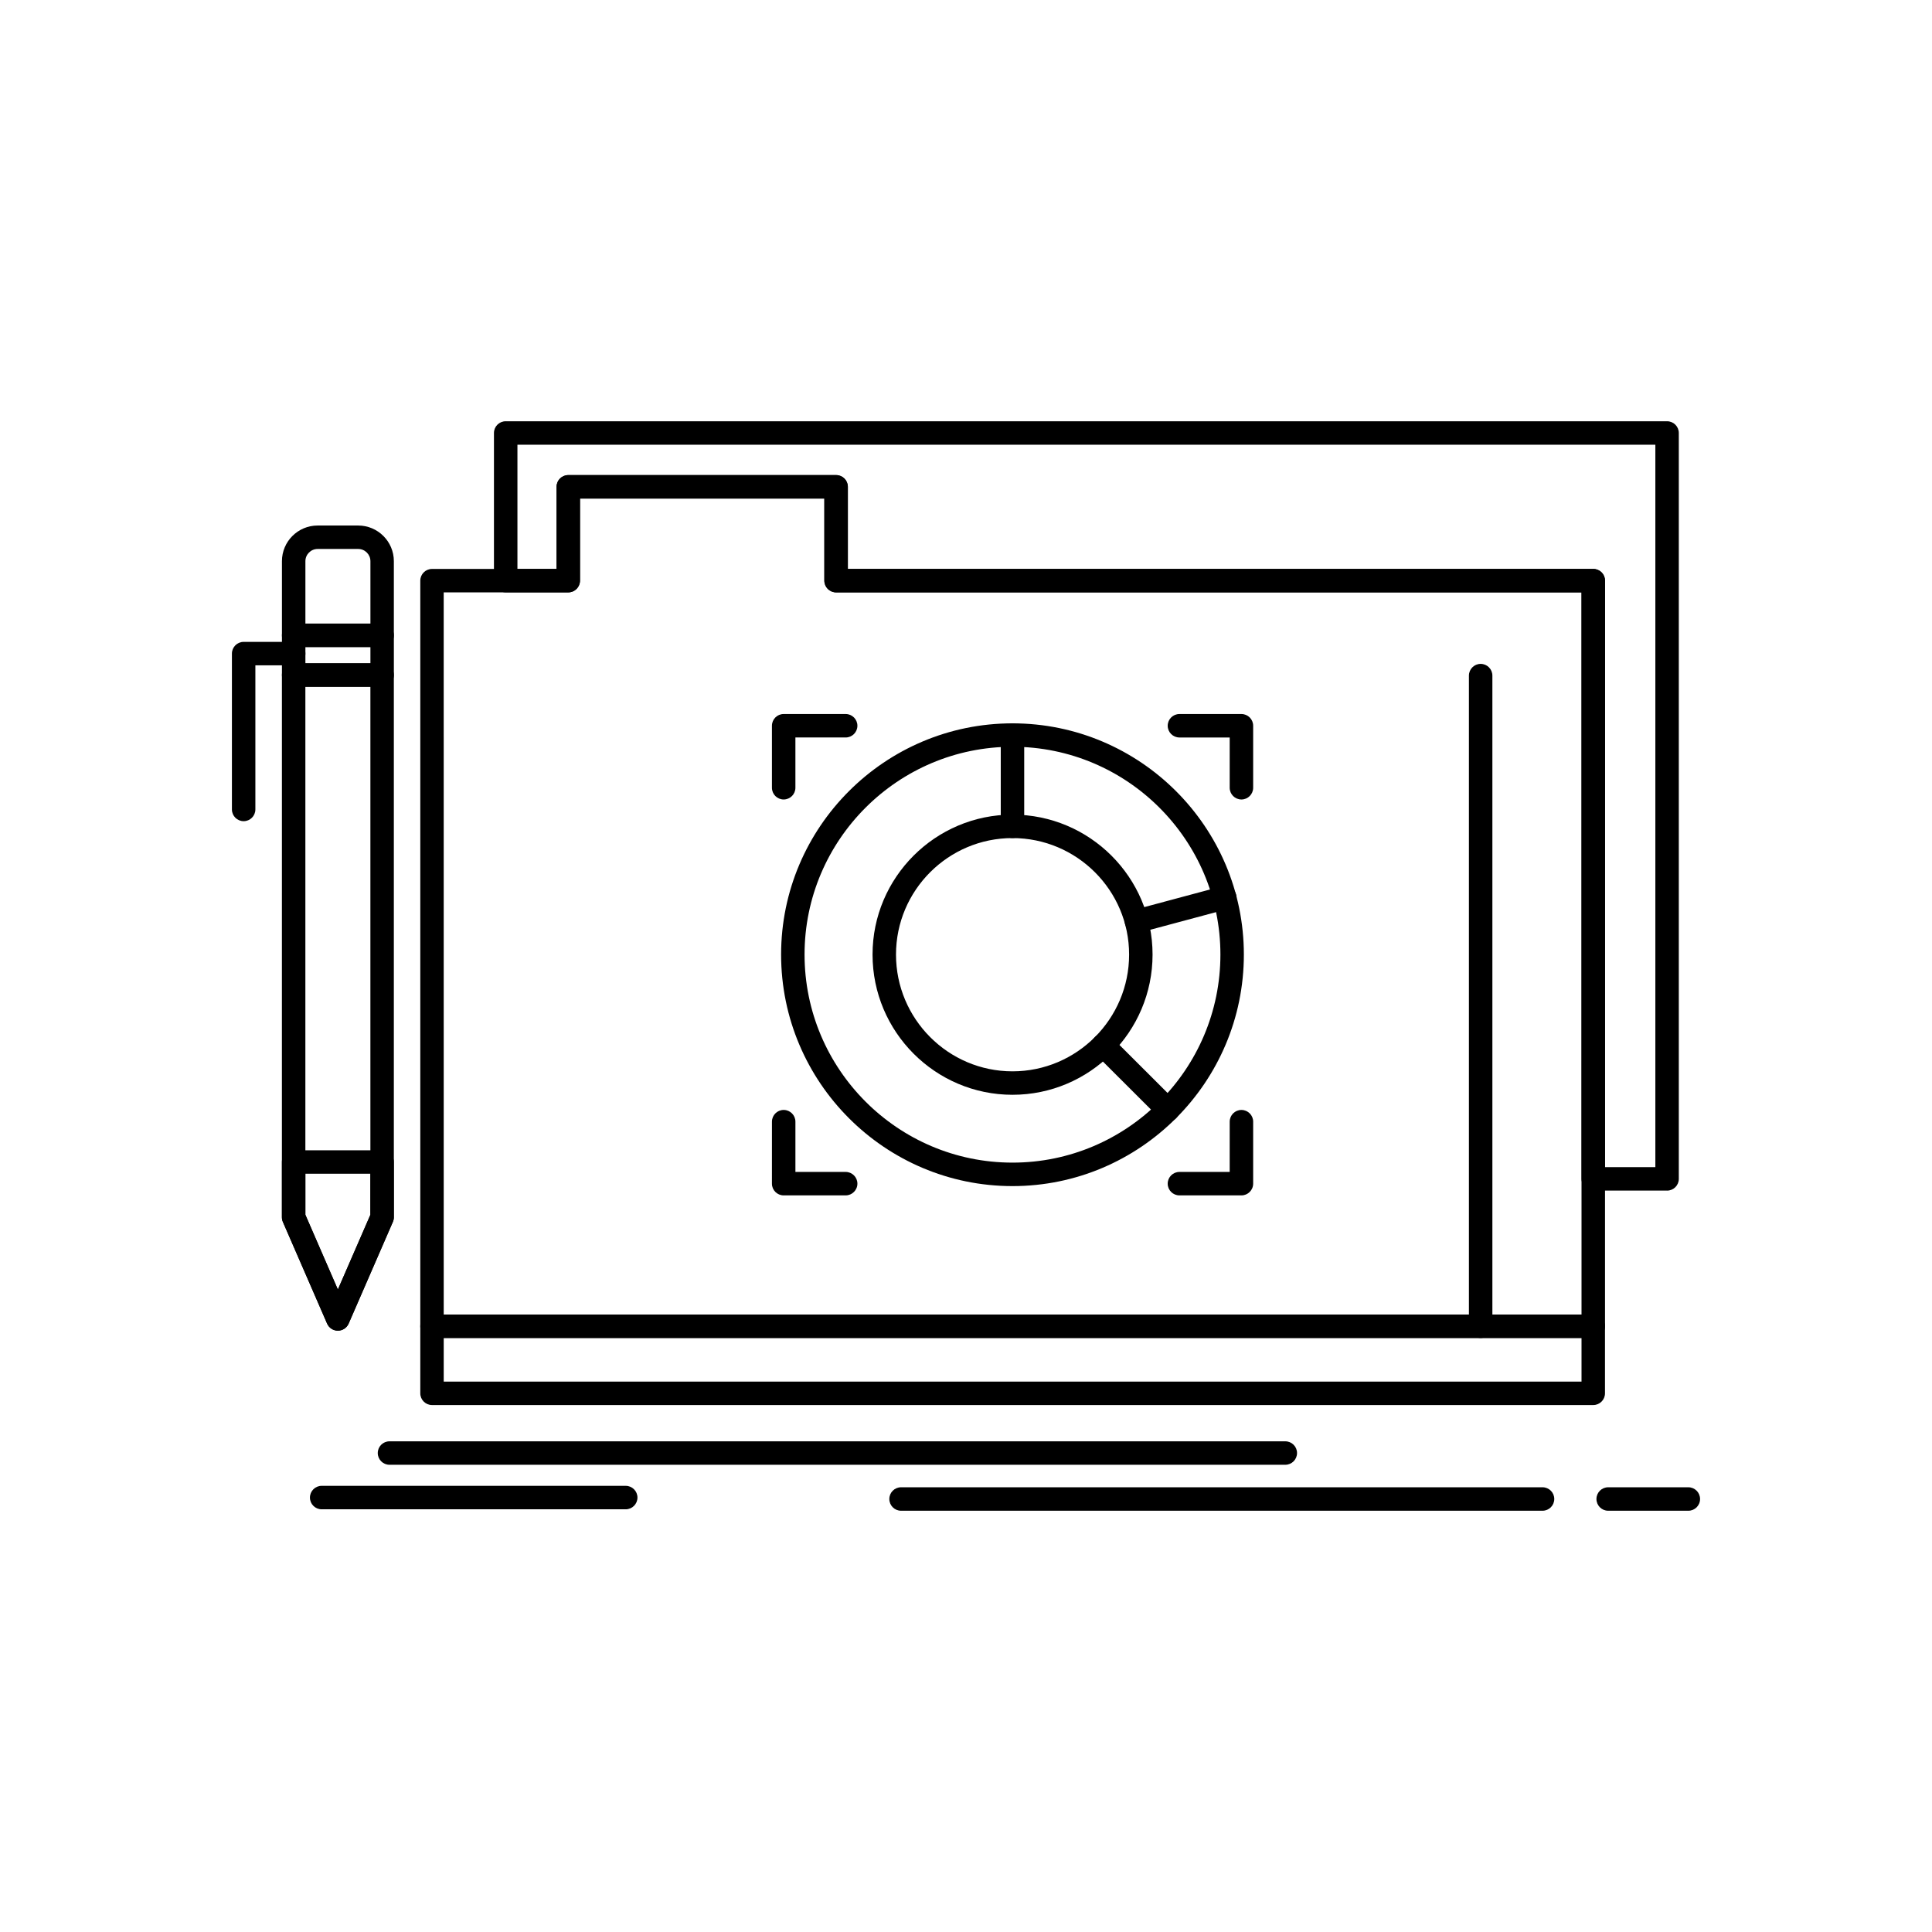
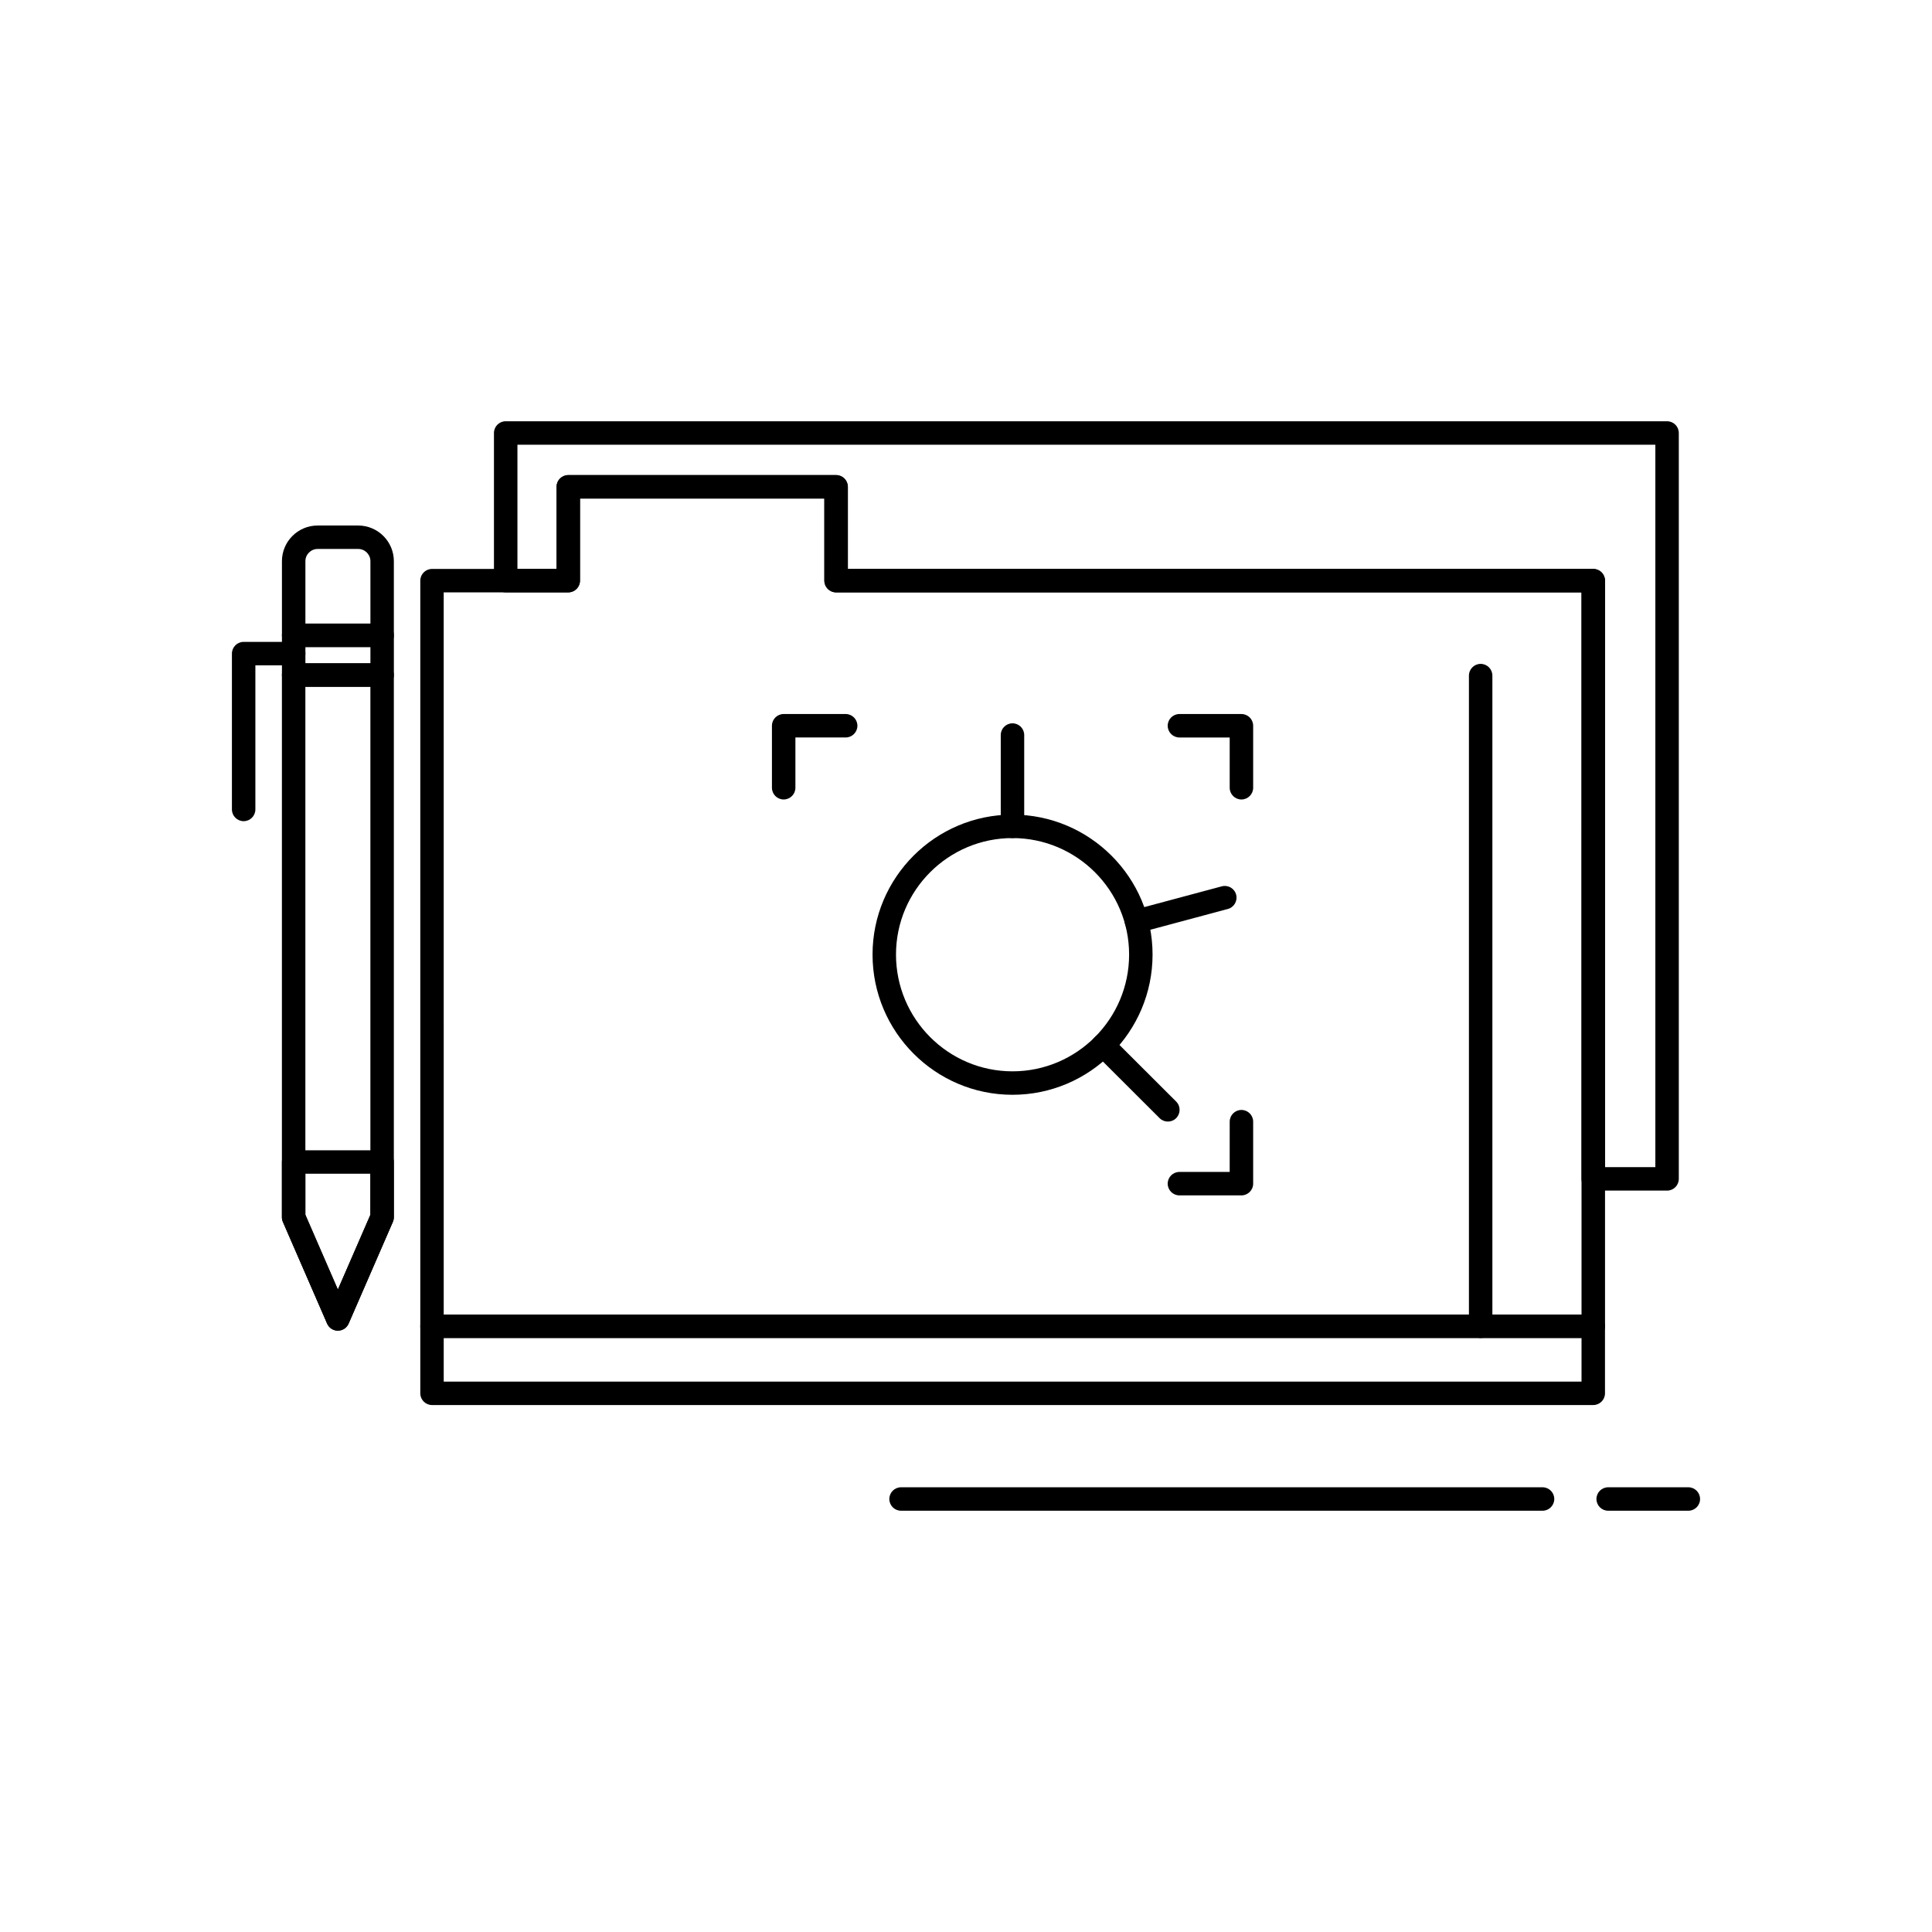
<svg xmlns="http://www.w3.org/2000/svg" fill="#000000" width="800px" height="800px" version="1.1" viewBox="144 144 512 512">
  <g>
    <path d="m566.23 498.58h-307.74c-1.715 0-3.109-1.391-3.109-3.106v-197.59c0-1.719 1.391-3.109 3.109-3.109h33.004v-21.758c0-1.715 1.391-3.109 3.109-3.109h70.977c1.715 0 3.109 1.391 3.109 3.109v21.758h197.55c1.715 0 3.109 1.391 3.109 3.109v197.59c-0.004 1.715-1.398 3.106-3.113 3.106zm-304.64-6.215h301.53v-191.38h-197.55c-1.715 0-3.109-1.391-3.109-3.109v-21.758h-64.762v21.758c0 1.715-1.391 3.109-3.109 3.109h-33.004z" />
    <path d="m585.79 459.52h-19.562c-1.715 0-3.109-1.391-3.109-3.106l0.004-155.43h-197.55c-1.715 0-3.109-1.391-3.109-3.109v-21.758h-64.762v21.758c0 1.715-1.391 3.109-3.109 3.109h-16.582c-1.715 0-3.109-1.391-3.109-3.109v-39.129c0-1.715 1.391-3.109 3.109-3.109h307.78c1.715 0 3.109 1.391 3.109 3.109v197.67c0 1.719-1.391 3.109-3.109 3.109zm-16.453-6.215h13.348v-191.45h-301.56v32.914h10.367v-21.758c0-1.715 1.391-3.109 3.109-3.109h70.977c1.715 0 3.109 1.391 3.109 3.109v21.758h197.55c1.715 0 3.109 1.391 3.109 3.109z" />
    <path d="m233.54 496.64c-1.238 0-2.356-0.734-2.852-1.867l-11.723-26.957c-0.172-0.391-0.258-0.812-0.258-1.238l0.004-143.68c0-1.715 1.391-3.109 3.109-3.109h23.445c1.715 0 3.109 1.391 3.109 3.109v143.68c0 0.426-0.086 0.848-0.258 1.238l-11.723 26.957c-0.5 1.133-1.617 1.867-2.856 1.867zm-8.613-30.711 8.613 19.812 8.617-19.812v-139.93h-17.23z" />
    <path d="m245.27 326h-23.445c-1.715 0-3.109-1.391-3.109-3.109v-10.527c0-1.715 1.391-3.109 3.109-3.109h23.445c1.715 0 3.109 1.391 3.109 3.109v10.527c0 1.719-1.391 3.109-3.109 3.109zm-20.336-6.215h17.23v-4.312h-17.23z" />
    <path d="m245.27 315.47h-23.445c-1.715 0-3.109-1.391-3.109-3.109v-19.641c0-5.211 4.242-9.453 9.453-9.453h10.754c5.211 0 9.453 4.242 9.453 9.453v19.641c0.004 1.719-1.387 3.109-3.106 3.109zm-20.336-6.215h17.23v-16.535c0-1.785-1.453-3.238-3.238-3.238h-10.754c-1.785 0-3.238 1.453-3.238 3.238z" />
    <path d="m233.54 496.64c-1.238 0-2.356-0.734-2.852-1.867l-11.723-26.957c-0.172-0.391-0.258-0.812-0.258-1.238v-14.637c0-1.715 1.391-3.109 3.109-3.109h23.445c1.715 0 3.109 1.391 3.109 3.109v14.637c0 0.426-0.086 0.848-0.258 1.238l-11.723 26.957c-0.496 1.133-1.613 1.867-2.852 1.867zm-8.613-30.711 8.613 19.812 8.617-19.812v-10.883h-17.23z" />
    <path d="m208.57 361.62c-1.715 0-3.109-1.391-3.109-3.109v-41.297c0-1.715 1.391-3.109 3.109-3.109h13.254c1.715 0 3.109 1.391 3.109 3.109 0 1.715-1.391 3.109-3.109 3.109h-10.148v38.191c0 1.715-1.391 3.106-3.106 3.106z" />
    <path d="m566.23 516.35h-307.74c-1.715 0-3.109-1.391-3.109-3.109v-17.773c0-1.715 1.391-3.109 3.109-3.109h307.74c1.715 0 3.109 1.391 3.109 3.109v17.773c0 1.719-1.395 3.109-3.109 3.109zm-304.64-6.215h301.53v-11.559h-301.53z" />
-     <path d="m412.32 458.33c-33.812 0-61.32-27.527-61.32-61.359 0-33.789 27.508-61.277 61.32-61.277 33.809 0 61.316 27.488 61.316 61.277 0 33.832-27.504 61.359-61.316 61.359zm0-116.43c-30.387 0-55.105 24.703-55.105 55.062 0 30.406 24.719 55.145 55.105 55.145 30.383 0 55.102-24.738 55.102-55.145 0-30.359-24.719-55.062-55.102-55.062z" />
    <path d="m412.32 434.13c-20.449 0-37.086-16.672-37.086-37.16 0-20.449 16.637-37.086 37.086-37.086 20.469 0 37.121 16.637 37.121 37.086 0 20.488-16.652 37.16-37.121 37.16zm0-68.031c-17.023 0-30.871 13.848-30.871 30.871 0 17.062 13.848 30.945 30.871 30.945 17.039 0 30.906-13.883 30.906-30.945 0-17.023-13.863-30.871-30.906-30.871z" />
    <path d="m412.32 366.1c-1.715 0-3.109-1.391-3.109-3.109v-24.195c0-1.715 1.391-3.109 3.109-3.109 1.715 0 3.106 1.391 3.106 3.109v24.195c0.004 1.719-1.387 3.109-3.106 3.109z" />
    <path d="m445.18 391.27c-1.375 0-2.629-0.918-3-2.305-0.445-1.656 0.539-3.363 2.195-3.805l23.406-6.273c1.66-0.445 3.363 0.539 3.805 2.195 0.445 1.656-0.539 3.363-2.195 3.805l-23.406 6.273c-0.27 0.078-0.539 0.109-0.805 0.109z" />
    <path d="m453.5 441.23c-0.793 0-1.59-0.305-2.195-0.91l-17.137-17.102c-1.215-1.211-1.215-3.18-0.004-4.394 1.211-1.215 3.18-1.215 4.394-0.004l17.137 17.102c1.215 1.211 1.215 3.18 0.004 4.394-0.605 0.609-1.406 0.914-2.199 0.914z" />
    <path d="m472.99 460.79h-16.43c-1.715 0-3.109-1.391-3.109-3.106s1.391-3.109 3.109-3.109h13.32l0.004-13.32c0-1.715 1.391-3.109 3.109-3.109 1.715 0 3.109 1.391 3.109 3.109v16.426c-0.004 1.715-1.398 3.109-3.113 3.109z" />
    <path d="m472.99 355.87c-1.715 0-3.109-1.391-3.109-3.109v-13.32h-13.32c-1.715 0-3.109-1.391-3.109-3.109 0-1.715 1.391-3.109 3.109-3.109h16.43c1.715 0 3.109 1.391 3.109 3.109v16.43c0 1.719-1.395 3.109-3.109 3.109z" />
-     <path d="m368.11 460.79h-16.43c-1.715 0-3.109-1.391-3.109-3.106l0.004-16.43c0-1.715 1.391-3.109 3.109-3.109 1.715 0 3.109 1.391 3.109 3.109v13.32h13.32c1.715 0 3.109 1.391 3.109 3.109-0.004 1.711-1.398 3.106-3.113 3.106z" />
    <path d="m351.68 355.87c-1.715 0-3.109-1.391-3.109-3.109v-16.43c0-1.715 1.391-3.109 3.109-3.109h16.43c1.715 0 3.109 1.391 3.109 3.109 0 1.715-1.391 3.109-3.109 3.109h-13.32v13.32c0 1.719-1.391 3.109-3.109 3.109z" />
-     <path d="m484.61 532.18h-237.39c-1.715 0-3.109-1.391-3.109-3.109 0-1.715 1.391-3.106 3.109-3.106h237.4c1.715 0 3.109 1.391 3.109 3.106-0.004 1.719-1.395 3.109-3.113 3.109z" />
    <path d="m552.79 544.36h-170c-1.719 0-3.109-1.391-3.109-3.109 0-1.715 1.391-3.109 3.109-3.109h170c1.715 0 3.109 1.391 3.109 3.109-0.004 1.719-1.395 3.109-3.113 3.109z" />
    <path d="m591.43 544.36h-21.246c-1.715 0-3.109-1.391-3.109-3.109 0-1.715 1.391-3.109 3.109-3.109h21.246c1.715 0 3.106 1.391 3.106 3.109 0.004 1.719-1.387 3.109-3.106 3.109z" />
-     <path d="m309.82 543.98h-80.574c-1.715 0-3.109-1.391-3.109-3.109 0-1.715 1.391-3.109 3.109-3.109h80.578c1.719 0 3.109 1.391 3.109 3.109-0.004 1.719-1.395 3.109-3.113 3.109z" />
    <path d="m536.39 498.58c-1.715 0-3.109-1.391-3.109-3.106v-172.43c0-1.715 1.391-3.109 3.109-3.109 1.715 0 3.106 1.391 3.106 3.109v172.43c0 1.715-1.391 3.106-3.106 3.106z" />
  </g>
</svg>